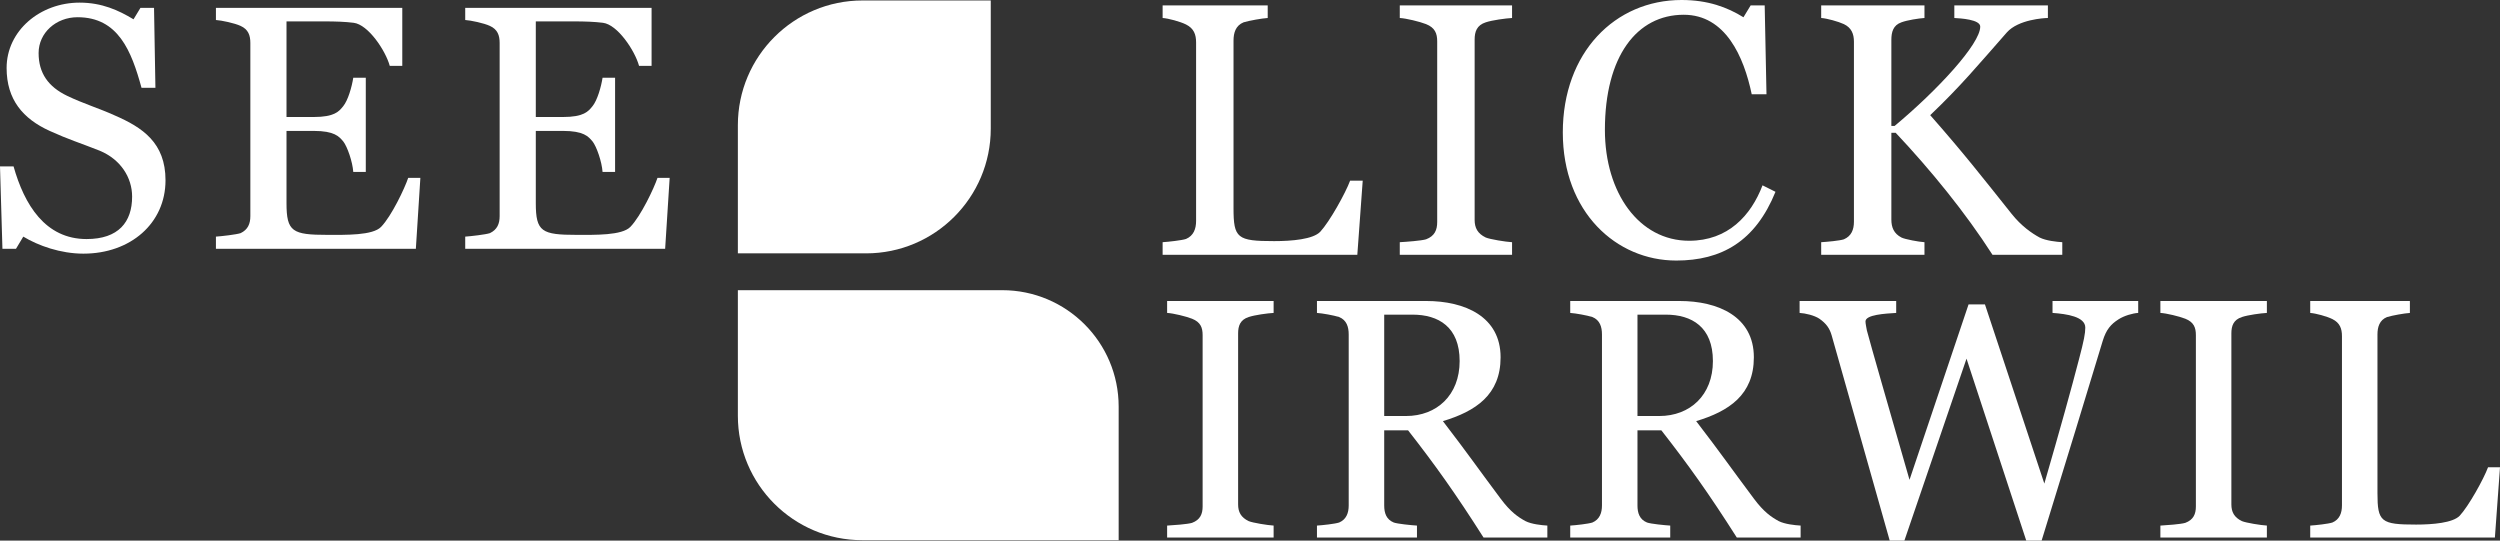
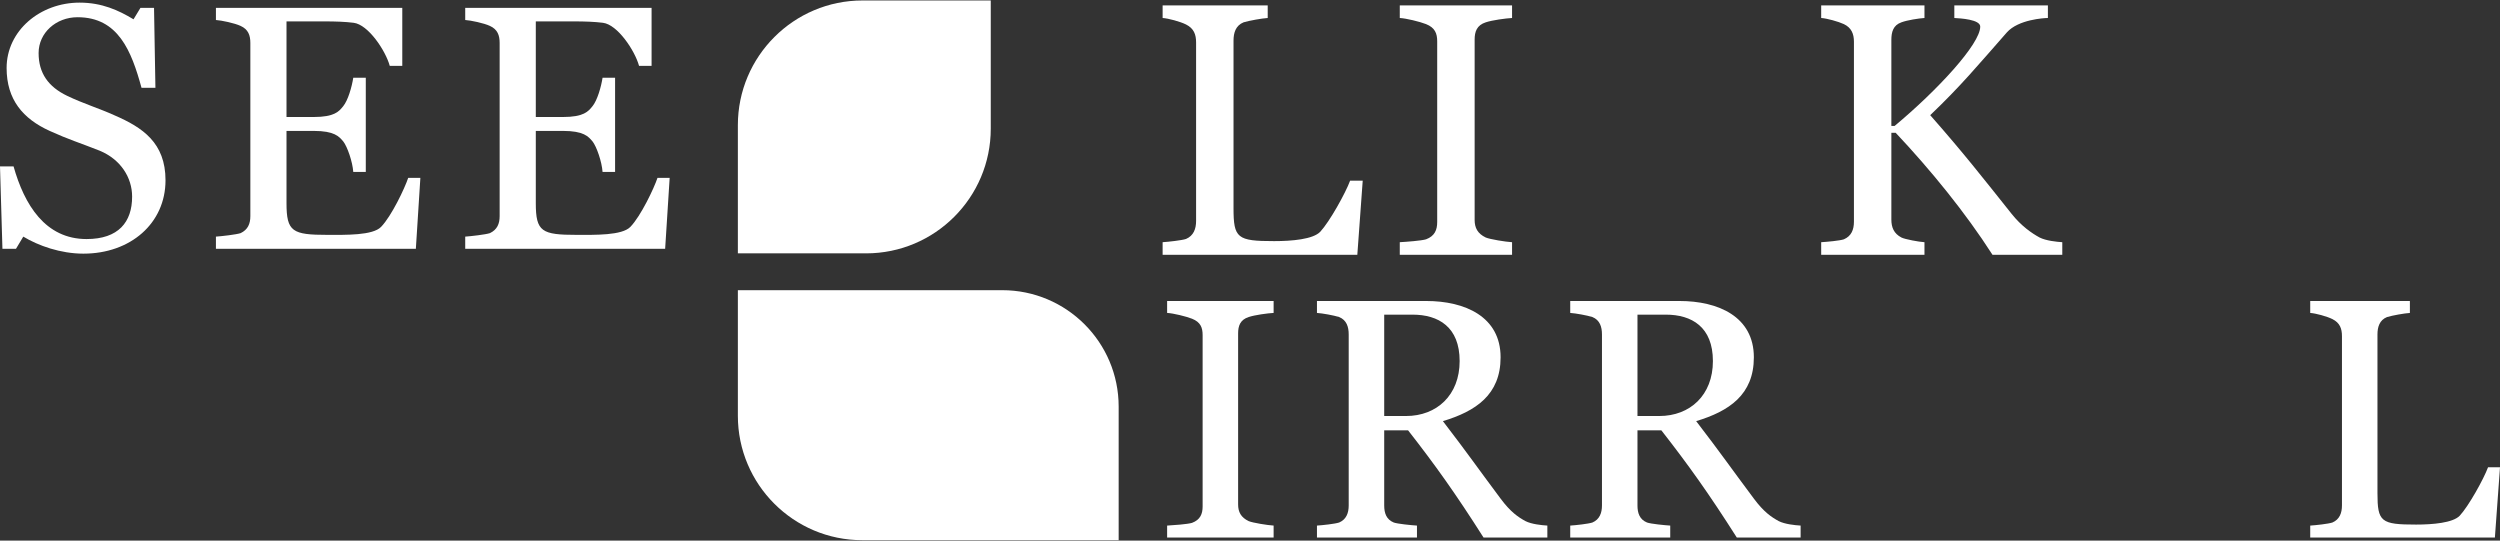
<svg xmlns="http://www.w3.org/2000/svg" id="Layer_2" data-name="Layer 2" viewBox="0 0 2580.09 557.92">
  <rect x="0" y="0" width="2580.09" height="557.92" fill="#333333" stroke="none" />
  <defs>
    <style>
      .cls-1 {
        fill: #fff;
      }
    </style>
  </defs>
  <g id="Layer_1-2" data-name="Layer 1">
    <g>
      <g>
        <path class="cls-1" d="M86.12,261.78c-23.68,0-46.65-8.25-62.08-17.58l-7.54,12.56H2.51L0,171.72h13.99c11.12,39.47,32.65,74.99,75.35,74.99,33.01,0,47.01-17.58,47.01-43.78,0-19.74-11.84-38.39-33.37-47.37-20.81-8.25-31.94-11.48-51.67-20.45C23.68,122.56,6.82,102.82,6.82,70.17,6.82,31.77,41.26,2.71,82.17,2.71c22.96,0,40.19,7.89,55.62,17.22l7.18-11.84h13.99l1.44,82.53h-14.35c-10.41-38.04-24.04-72.84-66.02-72.84-22.25,0-40.19,16.15-40.19,36.96s10.05,34.81,29.42,44.14c17.22,8.25,33.01,12.92,48.8,20.09,29.06,12.56,52.75,28.35,52.75,67.1,0,44.49-36.24,75.71-84.68,75.71Z" />
        <path class="cls-1" d="M429.16,256.76h-206.32v-12.56c5.74-.36,21.17-2.15,25.48-3.59,7.54-3.59,10.05-9.69,10.05-17.58V44.33c0-7.89-2.15-13.99-10.05-17.58-6.1-2.87-19.74-5.74-25.48-6.1v-12.56h192.33v59.92h-12.92c-4.31-15.79-22.25-42.7-37.32-44.49-8.61-1.08-18.66-1.44-30.14-1.44h-39.11v98.68h27.99c21.53,0,26.19-5.74,30.5-11.12,5.02-6.1,8.97-20.09,10.41-29.42h12.92v97.24h-12.92c-.72-10.41-6.1-26.19-10.41-31.58-4.31-5.02-8.97-10.77-30.5-10.77h-27.99v74.64c0,29.42,6.1,32.65,42.34,32.65,18.66,0,46.65.72,55.26-8.25,10.77-11.12,24.4-39.83,27.99-50.59h12.56l-4.66,73.2Z" />
        <path class="cls-1" d="M686.44,256.76h-206.32v-12.56c5.74-.36,21.17-2.15,25.48-3.59,7.54-3.59,10.05-9.69,10.05-17.58V44.33c0-7.89-2.15-13.99-10.05-17.58-6.1-2.87-19.74-5.74-25.48-6.1v-12.56h192.33v59.92h-12.92c-4.31-15.79-22.25-42.7-37.32-44.49-8.61-1.08-18.66-1.44-30.14-1.44h-39.11v98.68h27.99c21.53,0,26.19-5.74,30.5-11.12,5.02-6.1,8.97-20.09,10.41-29.42h12.92v97.24h-12.92c-.72-10.41-6.1-26.19-10.41-31.58-4.31-5.02-8.97-10.77-30.5-10.77h-27.99v74.64c0,29.42,6.1,32.65,42.34,32.65,18.66,0,46.65.72,55.26-8.25,10.77-11.12,24.4-39.83,27.99-50.59h12.56l-4.66,73.2Z" />
      </g>
      <g>
        <path class="cls-1" d="M1400.8,262.95h-200.93v-13c5.94-.37,19.68-1.86,24.14-3.34,7.8-3.34,10.4-10.4,10.4-18.57V43.83c0-8.17-2.23-14.48-10.4-18.57-5.94-2.97-18.2-6.31-24.14-6.69V5.57h108.45v13c-5.94.37-18.57,2.6-24.88,4.46-8.17,3.34-10.4,10.77-10.4,18.94v172.7c0,31.2,3.71,34.17,41.97,34.17,18.2,0,40.11-1.86,47.54-9.66,9.66-10.4,26-39.74,30.83-52.74h13l-5.57,76.51Z" />
        <path class="cls-1" d="M1444.62,262.95v-13c6.69-.37,22.28-1.49,27.11-2.97,8.91-3.34,11.51-9.66,11.51-17.83V42.71c0-8.17-2.23-14.11-11.51-17.83-6.69-2.6-20.43-5.94-27.11-6.31V5.57h115.88v13c-6.69.37-20.43,2.23-27.11,4.46-9.29,2.97-11.51,9.66-11.51,17.83v186.07c0,8.17,2.97,14.11,11.51,18.2,4.46,1.86,20.43,4.46,27.11,4.83v13h-115.88Z" />
-         <path class="cls-1" d="M1729.86,268.89c-61.65,0-116.99-49.77-116.99-132.22S1666.72,0,1735.43,0c27.11,0,47.17,7.43,63.88,17.83l7.43-12.26h14.48l1.86,91.74h-15.23c-8.17-39-27.11-82.08-70.19-82.08-48.28,0-81.34,42.71-81.34,118.85,0,65,35.28,114.39,86.91,114.39,40.11,0,63.88-26,75.77-57.2l13.37,6.69c-20.8,51.25-55.71,70.94-102.51,70.94Z" />
        <path class="cls-1" d="M2056.32,262.95c-27.85-43.45-63.88-87.65-99.91-125.9h-4.46v89.51c0,8.17,2.6,14.48,10.4,18.57,3.71,1.86,17.83,4.46,23.77,4.83v13h-106.59v-13c5.94-.37,18.94-1.49,23.4-2.97,7.8-3.34,10.4-10.03,10.4-18.2V43.08c0-8.17-2.6-14.48-10.4-18.2-5.57-2.6-17.46-5.94-23.4-6.31V5.57h106.59v13c-5.94.37-17.83,2.23-23.77,4.46-8.54,2.97-10.4,10.03-10.4,18.2v88.76h3.34c44.57-37.14,88.39-84.68,88.39-102.51,0-7.43-20.43-8.54-26.74-8.91V5.57h96.56v13c-3.71,0-30.45,1.49-42.34,14.86-30.08,34.17-47.54,55.34-79.11,85.42,35.28,40.11,53.11,63.14,83.94,101.76,10.03,12.63,20.8,20.06,28.97,24.51,6.69,3.34,17.46,4.46,23.4,4.83v13h-72.05Z" />
      </g>
      <g>
        <path class="cls-1" d="M1204.51,554.75v-12.33c6.34-.35,21.14-1.41,25.72-2.82,8.45-3.17,10.92-9.16,10.92-16.91v-176.84c0-7.75-2.11-13.39-10.92-16.91-6.34-2.47-19.37-5.64-25.72-5.99v-12.33h109.91v12.33c-6.34.35-19.38,2.11-25.72,4.23-8.81,2.82-10.92,9.16-10.92,16.91v176.48c0,7.75,2.82,13.39,10.92,17.26,4.23,1.76,19.37,4.23,25.72,4.58v12.33h-109.91Z" />
        <path class="cls-1" d="M1531.06,554.75c-28.89-45.44-50.02-75.03-77.85-110.61h-24.66v77.5c0,7.75,2.11,14.44,9.86,17.61,3.88,1.41,18.32,2.82,23.95,3.17v12.33h-103.21v-12.33c5.64-.35,18.67-1.76,22.9-3.17,7.4-3.17,9.86-9.86,9.86-17.61v-176.48c0-7.75-2.11-14.8-9.86-17.97-5.64-1.76-17.26-3.87-22.9-4.23v-12.33h112.72c40.16,0,76.79,16.2,76.79,58.12,0,38.75-25.72,55.66-59.53,65.87,26.77,34.87,34.52,46.5,59.53,79.96,10.22,13.74,17.97,19.02,25.72,23.25,6.34,3.17,16.56,4.23,22.54,4.58v12.33h-65.87ZM1457.79,324.72h-29.24v104.62h22.54c31.7,0,55.31-21.49,55.31-56.71s-21.84-47.91-48.61-47.91Z" />
        <path class="cls-1" d="M1792.44,554.75c-28.89-45.44-50.02-75.03-77.85-110.61h-24.66v77.5c0,7.75,2.11,14.44,9.86,17.61,3.88,1.41,18.32,2.82,23.95,3.17v12.33h-103.21v-12.33c5.64-.35,18.67-1.76,22.9-3.17,7.4-3.17,9.86-9.86,9.86-17.61v-176.48c0-7.75-2.11-14.8-9.86-17.97-5.64-1.76-17.26-3.87-22.9-4.23v-12.33h112.72c40.16,0,76.79,16.2,76.79,58.12,0,38.75-25.72,55.66-59.53,65.87,26.77,34.87,34.52,46.5,59.53,79.96,10.22,13.74,17.97,19.02,25.72,23.25,6.34,3.17,16.56,4.23,22.54,4.58v12.33h-65.87ZM1719.17,324.72h-29.24v104.62h22.54c31.7,0,55.31-21.49,55.31-56.71s-21.84-47.91-48.61-47.91Z" />
-         <path class="cls-1" d="M2186.27,329.65c-7.75,4.93-12.68,10.57-16.2,22.19-13.74,45.79-40.16,131.75-63.06,206.07h-15.85l-61.65-187.76-64.11,187.76h-15.15l-59.89-211.71c-2.11-7.4-5.64-12.33-12.68-17.26-5.28-3.52-14.44-5.64-20.43-5.99v-12.33h99.69v12.33c-11.27.7-31.7,1.76-31.7,8.81,0,2.11,1.06,7.05,1.41,9.16,4.58,17.26,21.14,74.68,44.03,154.29l60.94-181.06h16.91l61.29,184.94c16.56-57.07,28.18-98.99,35.93-128.93,4.93-18.67,6.34-26.07,6.34-32.06,0-11.27-19.02-14.09-33.82-15.15v-12.33h88.42v12.33c-5.64.35-14.44,2.82-20.43,6.69Z" />
-         <path class="cls-1" d="M2229.59,554.75v-12.33c6.34-.35,21.14-1.41,25.72-2.82,8.45-3.17,10.92-9.16,10.92-16.91v-176.84c0-7.75-2.11-13.39-10.92-16.91-6.34-2.47-19.37-5.64-25.72-5.99v-12.33h109.91v12.33c-6.34.35-19.37,2.11-25.72,4.23-8.81,2.82-10.92,9.16-10.92,16.91v176.48c0,7.75,2.82,13.39,10.92,17.26,4.23,1.76,19.37,4.23,25.72,4.58v12.33h-109.91Z" />
        <path class="cls-1" d="M2574.81,554.75h-190.58v-12.33c5.64-.35,18.67-1.76,22.9-3.17,7.4-3.17,9.86-9.86,9.86-17.61v-174.72c0-7.75-2.11-13.74-9.86-17.61-5.64-2.82-17.26-5.99-22.9-6.34v-12.33h102.86v12.33c-5.64.35-17.61,2.47-23.6,4.23-7.75,3.17-9.86,10.22-9.86,17.97v163.8c0,29.59,3.52,32.41,39.81,32.41,17.26,0,38.04-1.76,45.09-9.16,9.16-9.86,24.66-37.69,29.24-50.02h12.33l-5.28,72.57Z" />
      </g>
      <path class="cls-1" d="M890.19.48h132.31v132.31c0,71.03-57.66,128.69-128.69,128.69h-132.31v-132.31C761.5,58.15,819.16.48,890.19.48Z" />
      <path class="cls-1" d="M761.5,299.48h272.85c66.31,0,120.15,53.84,120.15,120.15v137.85h-264.61c-70.86,0-128.39-57.53-128.39-128.39v-129.61h0Z" />
    </g>
  </g>
</svg>